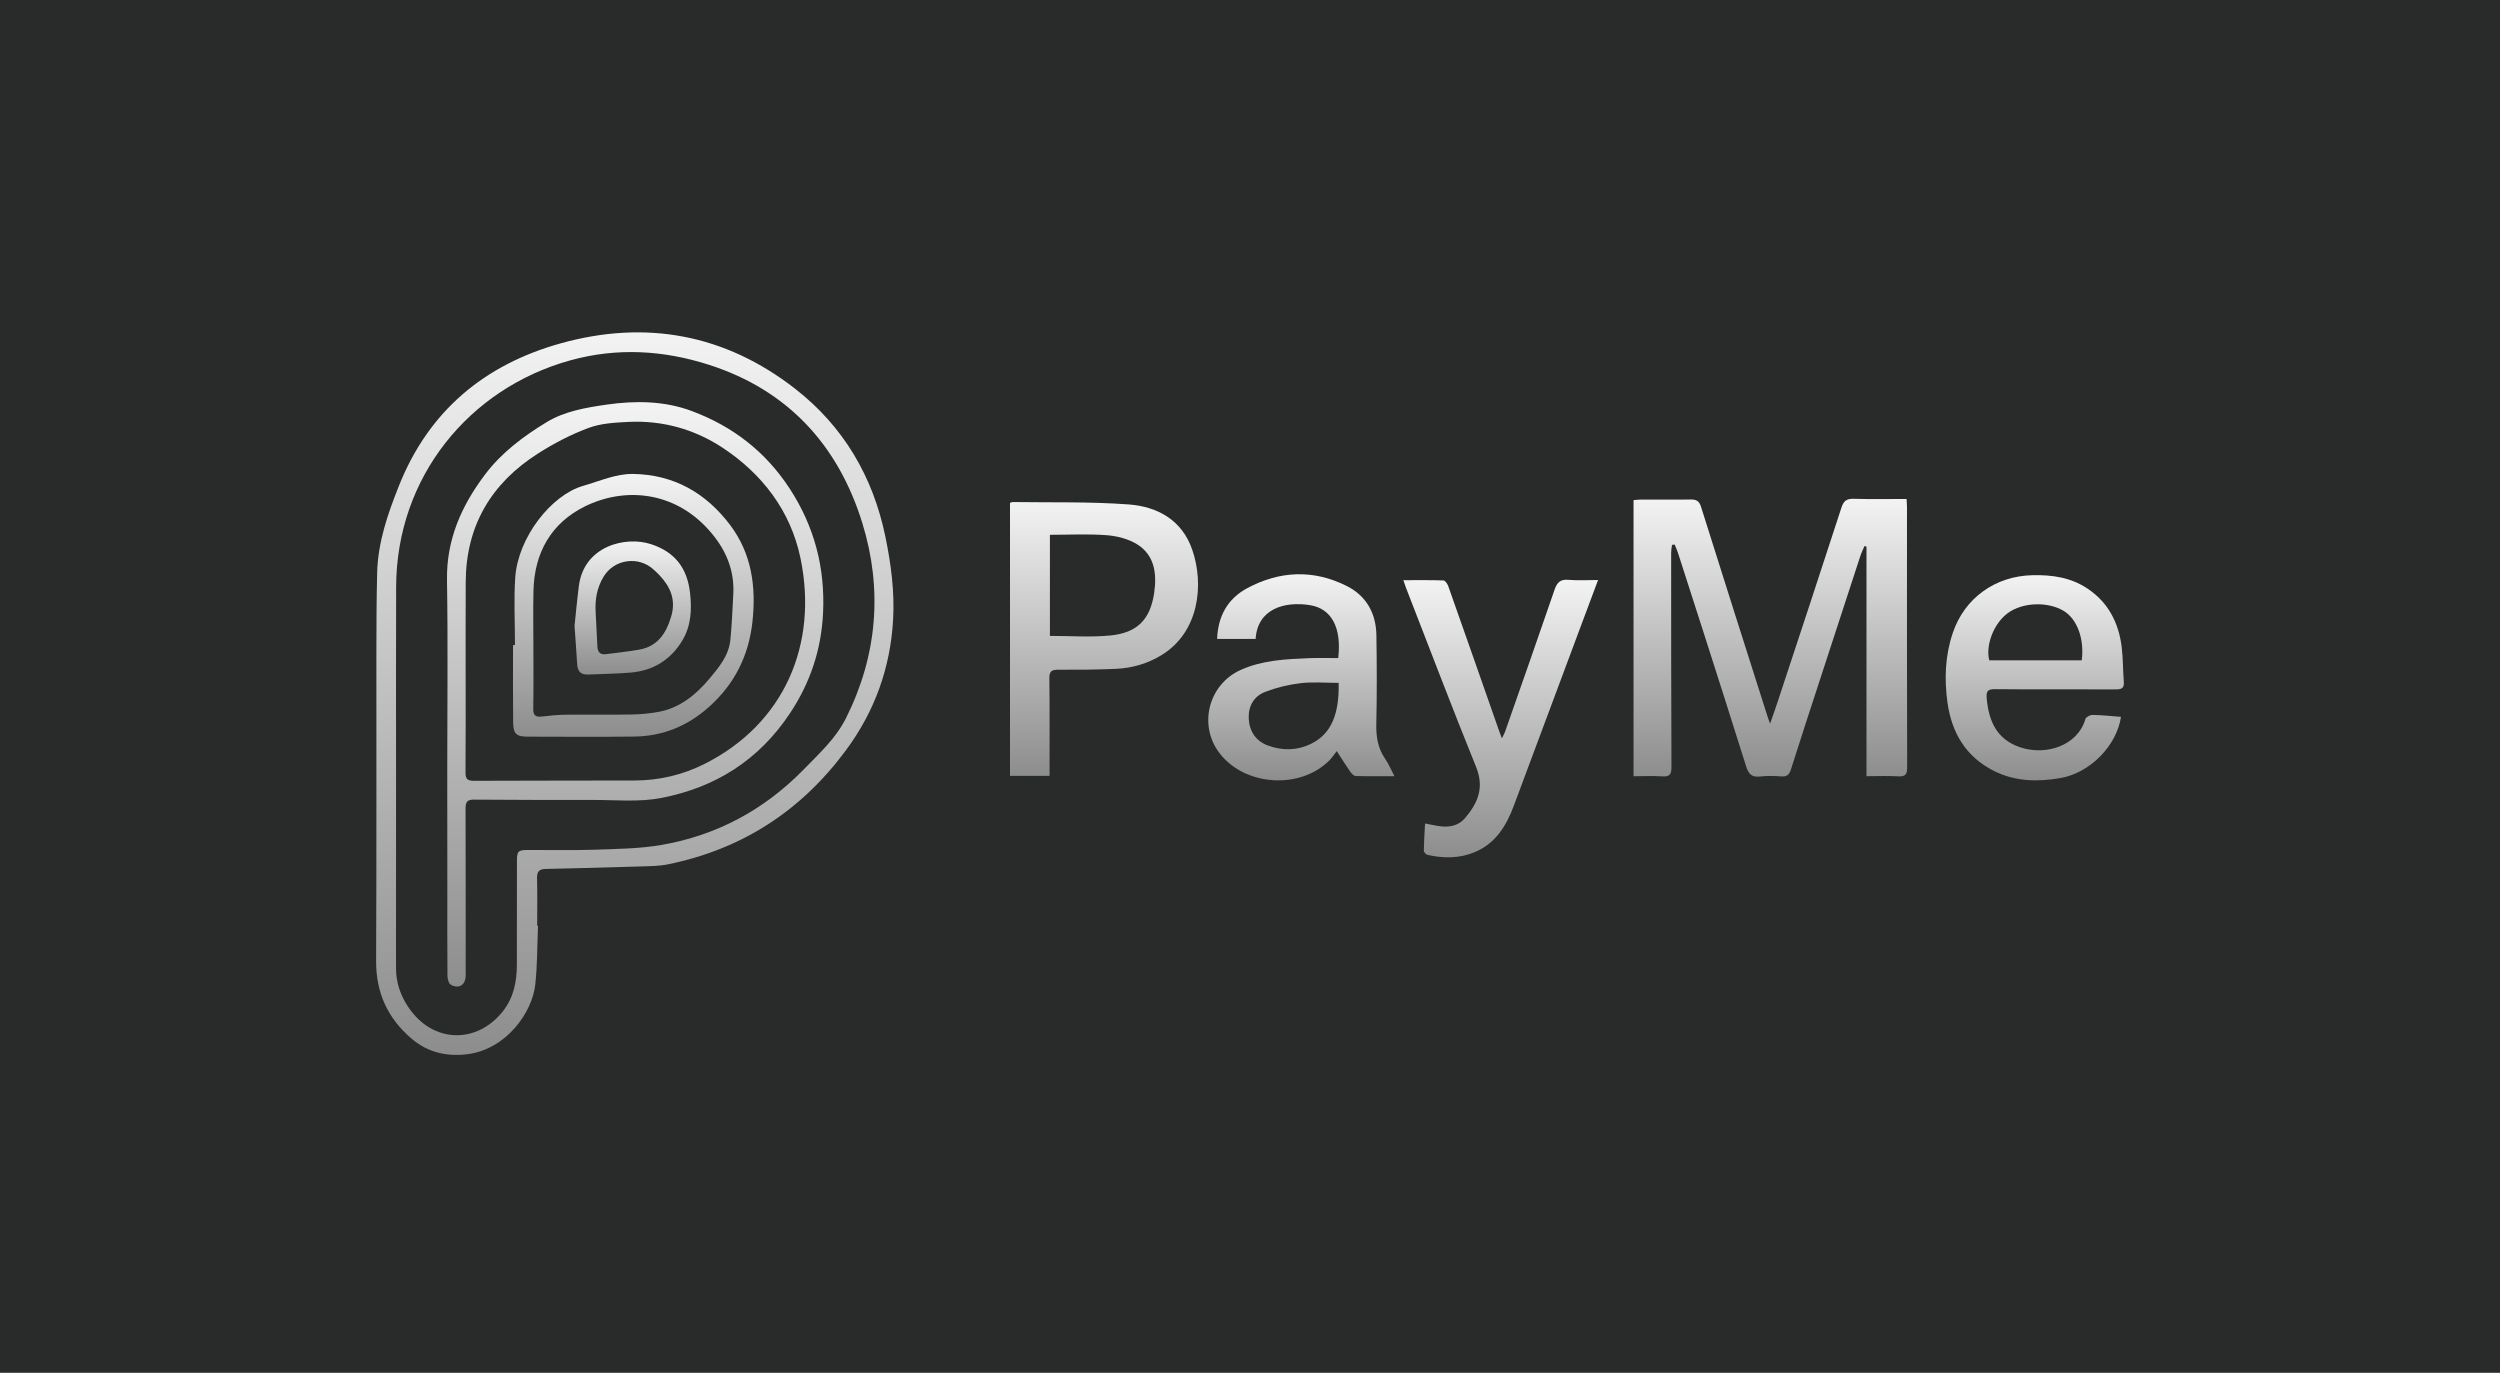
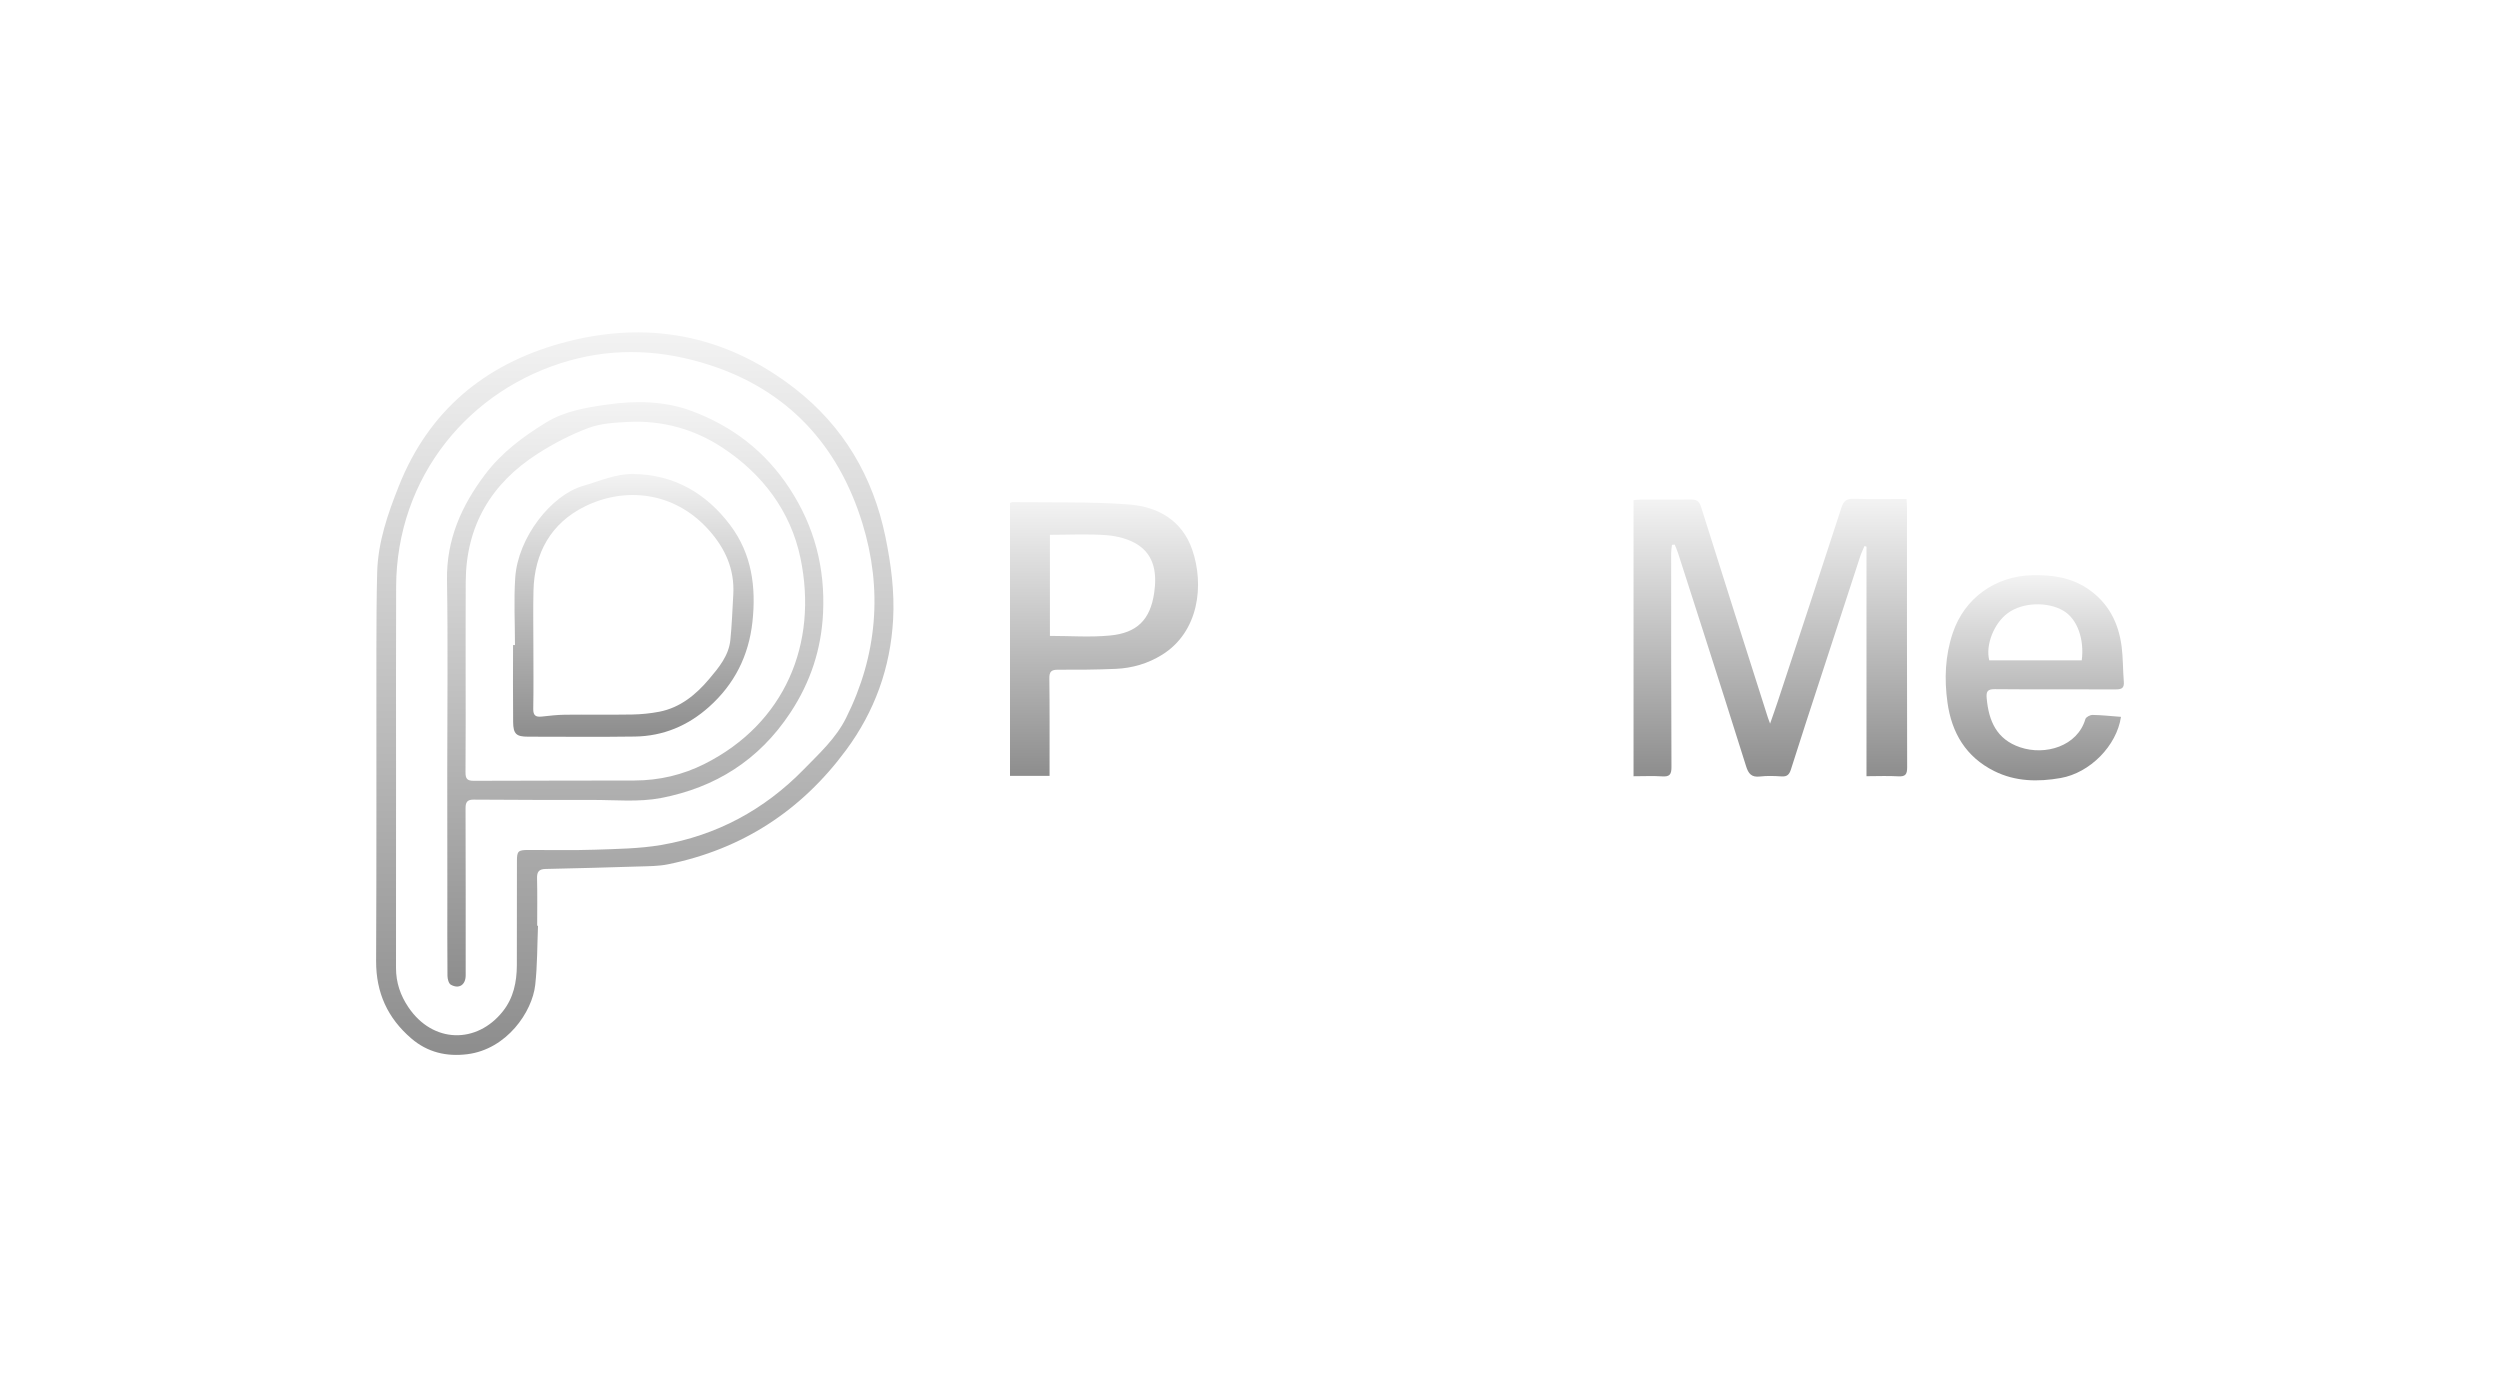
<svg xmlns="http://www.w3.org/2000/svg" width="173" height="95" viewBox="0 0 173 95" fill="none">
-   <rect width="173" height="95" fill="#292B2B" />
  <path d="M129.161 53.713C129.161 48.367 129.161 43.098 129.161 37.828C129.116 37.813 129.07 37.801 129.022 37.786C128.926 38.018 128.811 38.244 128.733 38.482C127.82 41.272 126.91 44.062 126 46.855C125.307 48.979 124.608 51.103 123.936 53.234C123.825 53.589 123.677 53.755 123.285 53.728C122.788 53.695 122.282 53.676 121.788 53.734C121.206 53.803 120.989 53.538 120.83 53.026C119.844 49.871 118.832 46.725 117.826 43.577C117.259 41.802 116.687 40.027 116.114 38.253C116.051 38.06 115.964 37.873 115.888 37.683C115.825 37.689 115.765 37.698 115.702 37.704C115.68 37.885 115.644 38.066 115.644 38.244C115.644 43.188 115.641 48.133 115.665 53.077C115.668 53.589 115.542 53.761 115.024 53.725C114.382 53.683 113.734 53.716 113.041 53.716C113.041 47.334 113.041 40.995 113.041 34.61C113.207 34.595 113.366 34.574 113.526 34.571C114.674 34.568 115.822 34.586 116.97 34.565C117.38 34.556 117.585 34.658 117.717 35.089C119.242 39.952 120.794 44.806 122.339 49.663C122.366 49.745 122.396 49.823 122.49 50.076C122.704 49.464 122.867 49.012 123.017 48.554C124.491 44.083 125.973 39.615 127.425 35.134C127.579 34.661 127.784 34.502 128.278 34.517C129.477 34.553 130.676 34.529 131.933 34.529C131.945 34.749 131.963 34.923 131.963 35.101C131.963 41.1 131.957 47.102 131.975 53.101C131.975 53.592 131.851 53.749 131.357 53.722C130.658 53.679 129.953 53.713 129.161 53.713Z" fill="url(#paint0_linear_133_515)" />
  <path d="M37.23 64.064C37.173 65.429 37.188 66.806 37.037 68.162C36.829 70.015 35.082 72.6 32.349 72.95C30.909 73.133 29.586 72.826 28.465 71.862C26.823 70.455 26.018 68.695 26.027 66.501C26.061 59.334 26.04 52.166 26.046 45.001C26.049 43.205 26.055 41.409 26.1 39.613C26.157 37.51 26.832 35.561 27.603 33.626C29.664 28.441 33.518 25.238 38.782 23.765C44.669 22.119 50.159 23.114 55.019 26.898C58.369 29.51 60.412 32.978 61.271 37.148C61.66 39.041 61.91 40.936 61.804 42.87C61.617 46.209 60.533 49.225 58.541 51.915C55.438 56.113 51.346 58.767 46.227 59.81C45.579 59.942 44.901 59.939 44.238 59.96C42.075 60.029 39.911 60.084 37.748 60.132C37.29 60.141 37.151 60.337 37.164 60.783C37.191 61.873 37.173 62.967 37.173 64.061C37.191 64.064 37.212 64.064 37.23 64.064ZM27.407 53.38C27.407 57.917 27.41 62.452 27.404 66.99C27.404 67.987 27.706 68.879 28.257 69.695C29.953 72.22 33.003 72.253 34.801 69.979C35.534 69.054 35.76 67.957 35.766 66.803C35.772 64.395 35.769 61.988 35.772 59.581C35.772 58.9 35.853 58.821 36.543 58.818C38.08 58.815 39.619 58.851 41.153 58.8C42.687 58.746 44.238 58.731 45.742 58.475C49.589 57.815 52.886 56.043 55.621 53.241C56.694 52.141 57.833 51.105 58.538 49.704C60.726 45.344 61.087 40.764 59.668 36.178C58.008 30.821 54.531 26.997 49.062 25.244C45.898 24.229 42.684 24.042 39.45 24.94C32.457 26.883 27.434 33.021 27.413 40.604C27.398 44.862 27.407 49.122 27.407 53.38Z" fill="url(#paint1_linear_133_515)" />
  <path d="M72.63 53.688C71.66 53.688 70.799 53.688 69.892 53.688C69.892 47.373 69.892 41.091 69.892 34.806C69.961 34.778 70.012 34.742 70.063 34.742C72.748 34.781 75.439 34.709 78.111 34.908C80.109 35.056 81.799 35.996 82.504 38.044C83.345 40.482 82.962 43.733 80.413 45.312C79.431 45.921 78.355 46.234 77.213 46.285C75.882 46.342 74.547 46.351 73.215 46.345C72.763 46.342 72.609 46.466 72.615 46.939C72.642 48.976 72.627 51.013 72.63 53.049C72.63 53.248 72.63 53.447 72.63 53.688ZM72.654 44.004C74.065 44.004 75.454 44.11 76.819 43.977C78.687 43.799 79.597 42.88 79.868 41.036C80.058 39.747 79.922 38.445 78.708 37.677C78.099 37.294 77.307 37.092 76.578 37.035C75.282 36.936 73.974 37.008 72.654 37.008C72.654 39.352 72.654 41.69 72.654 44.004Z" fill="url(#paint2_linear_133_515)" />
-   <path d="M86.89 44.212C85.983 44.212 85.125 44.212 84.224 44.212C84.284 42.615 84.971 41.425 86.294 40.71C88.547 39.496 90.898 39.391 93.206 40.557C94.549 41.238 95.221 42.443 95.246 43.943C95.279 45.998 95.285 48.056 95.24 50.108C95.221 50.988 95.348 51.783 95.857 52.519C96.095 52.859 96.255 53.254 96.496 53.712C95.535 53.712 94.673 53.724 93.811 53.7C93.685 53.697 93.534 53.54 93.447 53.416C93.151 52.995 92.88 52.555 92.504 51.976C92.302 52.232 92.166 52.449 91.988 52.624C89.976 54.64 86.194 54.408 84.426 52.163C82.898 50.226 83.606 47.378 85.848 46.363C87.354 45.682 88.96 45.613 90.569 45.546C91.25 45.519 91.931 45.54 92.606 45.54C92.847 43.44 92.151 42.123 90.666 41.879C88.879 41.587 87.017 42.139 86.89 44.212ZM92.636 47.255C91.729 47.255 90.853 47.176 89.997 47.276C89.165 47.375 88.325 47.58 87.544 47.881C86.752 48.186 86.366 48.894 86.414 49.749C86.463 50.614 86.908 51.28 87.725 51.584C88.728 51.958 89.753 51.949 90.741 51.464C92.13 50.78 92.681 49.4 92.636 47.255Z" fill="url(#paint3_linear_133_515)" />
  <path d="M146.772 49.606C146.474 51.609 144.63 53.481 142.599 53.839C141.023 54.116 139.465 54.089 137.998 53.357C136.042 52.381 135.057 50.712 134.765 48.614C134.539 46.99 134.602 45.37 135.133 43.797C135.946 41.383 138.076 39.865 140.634 39.804C142.014 39.771 143.322 39.958 144.491 40.754C145.901 41.712 146.606 43.095 146.817 44.743C146.92 45.547 146.901 46.367 146.968 47.174C147.001 47.602 146.832 47.708 146.428 47.705C143.635 47.693 140.839 47.717 138.046 47.69C137.516 47.684 137.438 47.864 137.48 48.331C137.621 49.898 138.17 51.163 139.791 51.712C141.535 52.303 143.762 51.64 144.31 49.757C144.349 49.621 144.636 49.47 144.804 49.473C145.446 49.482 146.088 49.555 146.772 49.606ZM144.057 45.695C144.244 44.255 143.765 42.836 142.783 42.26C141.692 41.621 139.974 41.669 138.941 42.426C137.98 43.128 137.386 44.634 137.657 45.695C139.779 45.695 141.9 45.695 144.057 45.695Z" fill="url(#paint4_linear_133_515)" />
-   <path d="M110.586 40.137C110.14 41.333 109.733 42.421 109.326 43.508C107.802 47.594 106.277 51.68 104.752 55.766C104.24 57.14 103.511 58.339 102.092 58.95C101.013 59.414 99.898 59.408 98.775 59.155C98.672 59.131 98.527 58.965 98.527 58.869C98.537 58.245 98.582 57.625 98.615 56.986C99.043 57.064 99.398 57.152 99.76 57.188C100.377 57.248 100.953 57.109 101.372 56.621C102.258 55.585 102.731 54.518 102.149 53.081C100.483 48.971 98.91 44.825 97.301 40.691C97.241 40.538 97.193 40.381 97.111 40.149C98.067 40.149 98.979 40.134 99.889 40.167C100.004 40.17 100.161 40.396 100.215 40.55C101.411 43.927 102.592 47.311 103.779 50.695C103.815 50.797 103.858 50.9 103.93 51.092C104.026 50.894 104.099 50.776 104.144 50.653C105.292 47.374 106.449 44.099 107.573 40.815C107.747 40.303 107.976 40.071 108.546 40.125C109.182 40.182 109.829 40.137 110.586 40.137Z" fill="url(#paint5_linear_133_515)" />
  <path d="M30.95 53.252C30.95 48.883 31.004 44.511 30.932 40.142C30.887 37.34 31.935 34.998 33.566 32.835C34.71 31.317 36.214 30.196 37.811 29.223C39.07 28.454 40.547 28.207 41.984 27.999C43.975 27.713 45.994 27.737 47.892 28.451C50.692 29.503 52.96 31.235 54.636 33.796C56.371 36.448 57.103 39.313 56.956 42.423C56.835 44.914 56.1 47.186 54.69 49.322C52.52 52.61 49.495 54.499 45.744 55.222C44.208 55.517 42.578 55.352 40.99 55.355C38.251 55.364 35.509 55.349 32.77 55.334C32.339 55.331 32.213 55.508 32.216 55.939C32.231 59.79 32.225 63.644 32.225 67.494C32.225 68.154 31.764 68.464 31.194 68.139C31.047 68.055 30.968 67.741 30.965 67.53C30.947 65.659 30.956 63.791 30.956 61.92C30.95 59.031 30.95 56.141 30.95 53.252ZM32.222 46.442C32.222 48.774 32.234 51.106 32.213 53.441C32.21 53.902 32.336 54.035 32.803 54.032C36.506 54.011 40.209 54.026 43.912 54.011C45.618 54.005 47.239 53.628 48.772 52.854C54.289 50.07 56.63 44.568 55.392 38.617C54.711 35.357 52.749 32.787 49.98 30.967C48.052 29.702 45.844 29.081 43.502 29.195C42.571 29.241 41.592 29.292 40.733 29.611C39.516 30.063 38.335 30.678 37.238 31.377C33.996 33.438 32.243 36.382 32.228 40.277C32.216 42.332 32.225 44.387 32.222 46.442Z" fill="url(#paint6_linear_133_515)" />
  <path d="M35.636 44.639C35.636 43.084 35.551 41.523 35.654 39.977C35.838 37.187 38.158 34.25 40.348 33.623C41.499 33.294 42.614 32.779 43.822 32.797C46.639 32.843 48.86 34.117 50.532 36.341C52.027 38.332 52.331 40.619 52.069 43.033C51.813 45.38 50.825 47.344 49.068 48.914C47.607 50.222 45.892 50.942 43.931 50.969C41.469 51.005 39.007 50.978 36.543 50.978C35.732 50.978 35.518 50.797 35.509 49.966C35.488 48.191 35.503 46.413 35.503 44.639C35.548 44.639 35.594 44.639 35.636 44.639ZM36.91 44.714C36.91 46.157 36.928 47.603 36.901 49.047C36.892 49.511 37.07 49.631 37.489 49.586C38.019 49.529 38.556 49.465 39.089 49.459C40.644 49.441 42.198 49.471 43.753 49.444C44.377 49.432 45.009 49.369 45.624 49.252C47.076 48.968 48.164 48.067 49.08 46.98C49.743 46.193 50.43 45.374 50.541 44.289C50.647 43.244 50.683 42.192 50.743 41.144C50.843 39.396 50.189 37.944 49.035 36.66C46.627 33.978 43.208 33.695 40.478 35.042C38.137 36.196 36.974 38.257 36.916 40.887C36.886 42.159 36.91 43.436 36.91 44.714Z" fill="url(#paint7_linear_133_515)" />
-   <path d="M39.758 43.311C39.839 42.558 39.93 41.548 40.059 40.542C40.415 37.779 43.28 37.08 45.046 37.655C46.721 38.201 47.568 39.328 47.754 41.06C47.878 42.199 47.821 43.299 47.239 44.284C46.441 45.64 45.217 46.414 43.636 46.544C42.662 46.622 41.68 46.637 40.704 46.679C40.198 46.701 39.963 46.462 39.939 45.953C39.896 45.167 39.83 44.371 39.758 43.311ZM41.219 42.368C41.261 43.163 41.303 43.956 41.34 44.751C41.358 45.113 41.532 45.315 41.9 45.272C42.668 45.182 43.44 45.089 44.202 44.962C45.507 44.742 46.103 43.829 46.45 42.648C46.781 41.518 46.405 40.623 45.648 39.819C45.522 39.683 45.386 39.56 45.251 39.433C44.199 38.445 42.497 38.686 41.761 39.918C41.309 40.675 41.165 41.497 41.219 42.368Z" fill="url(#paint8_linear_133_515)" />
  <defs>
    <linearGradient id="paint0_linear_133_515" x1="122.508" y1="34.516" x2="122.508" y2="53.745" gradientUnits="userSpaceOnUse">
      <stop stop-color="#F3F3F3" />
      <stop offset="1" stop-color="#8D8D8D" />
    </linearGradient>
    <linearGradient id="paint1_linear_133_515" x1="43.928" y1="23" x2="43.928" y2="73" gradientUnits="userSpaceOnUse">
      <stop stop-color="#F3F3F3" />
      <stop offset="1" stop-color="#8D8D8D" />
    </linearGradient>
    <linearGradient id="paint2_linear_133_515" x1="76.398" y1="34.742" x2="76.398" y2="53.688" gradientUnits="userSpaceOnUse">
      <stop stop-color="#F3F3F3" />
      <stop offset="1" stop-color="#8D8D8D" />
    </linearGradient>
    <linearGradient id="paint3_linear_133_515" x1="90.054" y1="39.738" x2="90.054" y2="54.002" gradientUnits="userSpaceOnUse">
      <stop stop-color="#F3F3F3" />
      <stop offset="1" stop-color="#8D8D8D" />
    </linearGradient>
    <linearGradient id="paint4_linear_133_515" x1="140.807" y1="39.801" x2="140.807" y2="54.002" gradientUnits="userSpaceOnUse">
      <stop stop-color="#F3F3F3" />
      <stop offset="1" stop-color="#8D8D8D" />
    </linearGradient>
    <linearGradient id="paint5_linear_133_515" x1="103.848" y1="40.117" x2="103.848" y2="59.327" gradientUnits="userSpaceOnUse">
      <stop stop-color="#F3F3F3" />
      <stop offset="1" stop-color="#8D8D8D" />
    </linearGradient>
    <linearGradient id="paint6_linear_133_515" x1="43.952" y1="27.828" x2="43.952" y2="68.269" gradientUnits="userSpaceOnUse">
      <stop stop-color="#F3F3F3" />
      <stop offset="1" stop-color="#8D8D8D" />
    </linearGradient>
    <linearGradient id="paint7_linear_133_515" x1="43.826" y1="32.797" x2="43.826" y2="50.988" gradientUnits="userSpaceOnUse">
      <stop stop-color="#F3F3F3" />
      <stop offset="1" stop-color="#8D8D8D" />
    </linearGradient>
    <linearGradient id="paint8_linear_133_515" x1="43.783" y1="37.469" x2="43.783" y2="46.681" gradientUnits="userSpaceOnUse">
      <stop stop-color="#F3F3F3" />
      <stop offset="1" stop-color="#8D8D8D" />
    </linearGradient>
  </defs>
</svg>